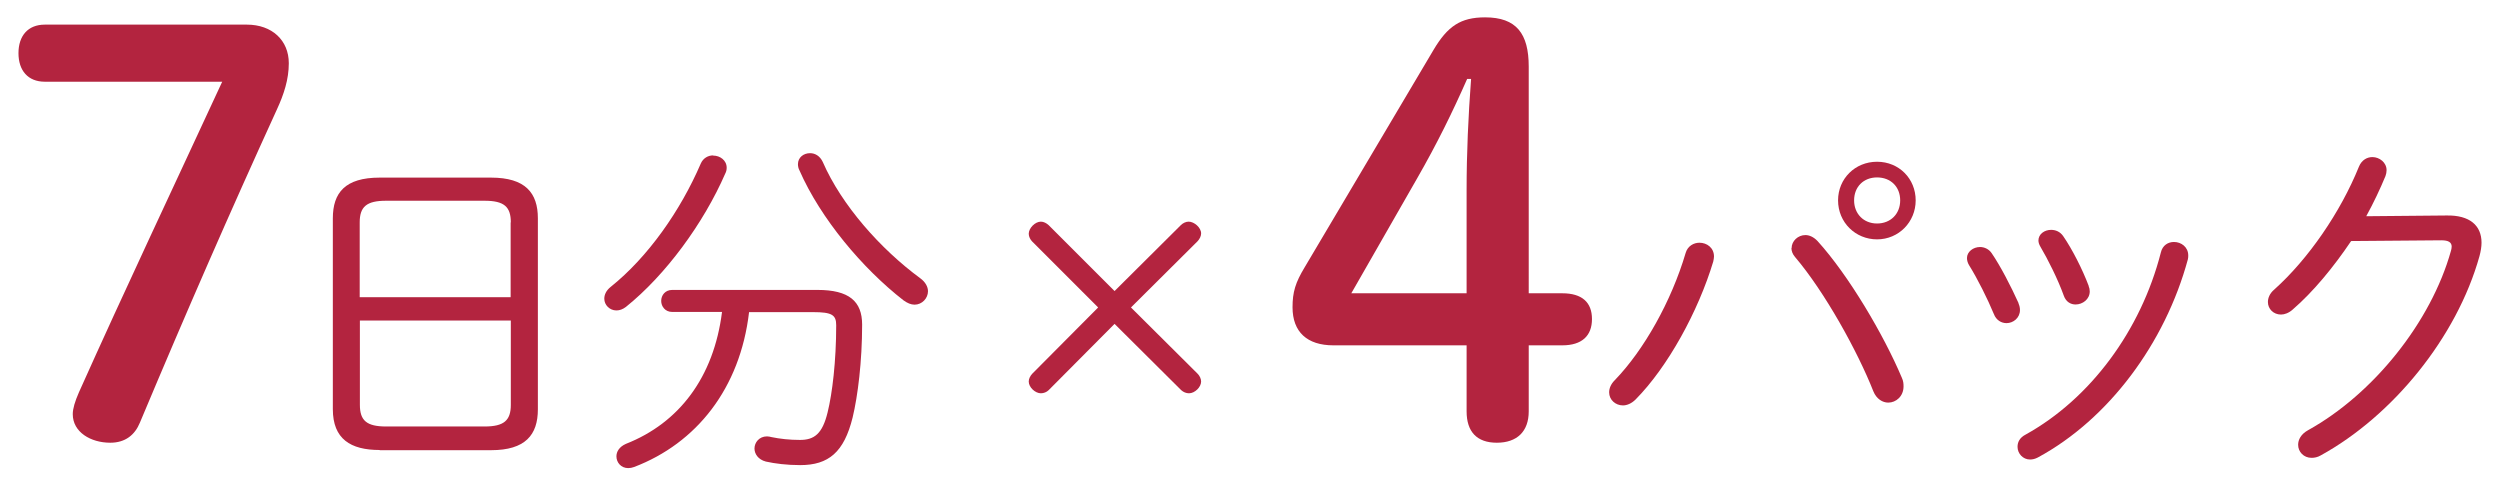
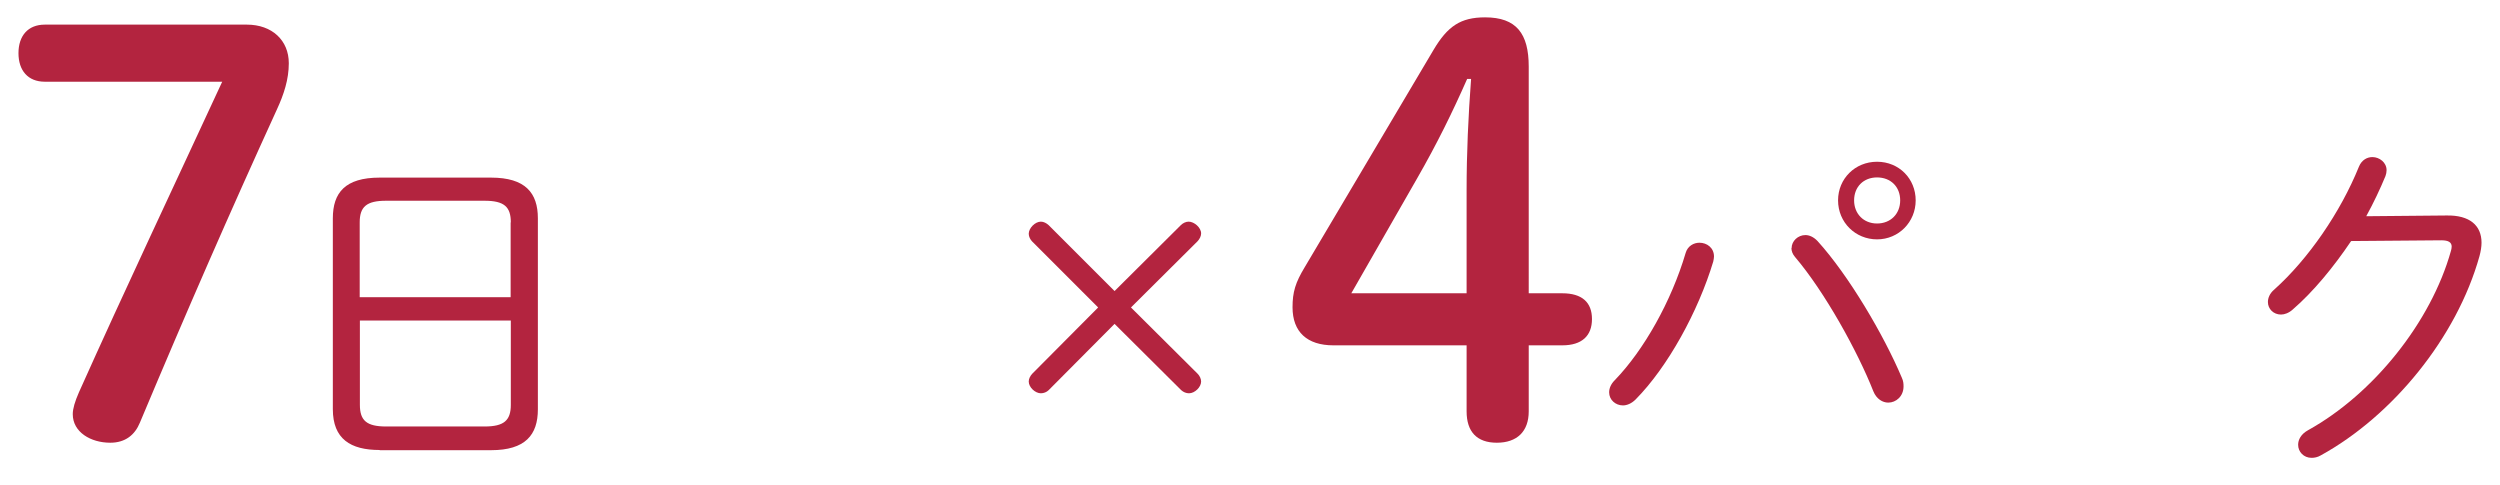
<svg xmlns="http://www.w3.org/2000/svg" id="_レイヤー_1" data-name="レイヤー 1" viewBox="0 0 134 26">
  <defs>
    <style>
      .cls-1 {
        fill: #b3243f;
      }
    </style>
  </defs>
  <path class="cls-1" d="M13.23,1.32c1.35,0,2.25,.84,2.25,2.07,0,.87-.27,1.68-.63,2.46-2.55,5.58-4.83,10.8-7.35,16.8-.27,.66-.78,1.08-1.59,1.08-1.05,0-2.01-.57-2.01-1.53,0-.3,.12-.69,.33-1.17,2.46-5.49,5.07-11.01,7.68-16.65H2.4c-.9,0-1.41-.6-1.41-1.53s.51-1.53,1.41-1.53H13.23Z" />
  <path class="cls-1" d="M20.35,24.12c-1.56,0-2.51-.59-2.51-2.19V11.7c0-1.37,.66-2.18,2.51-2.18h5.97c1.84,0,2.51,.82,2.51,2.18v10.24c0,1.37-.67,2.19-2.51,2.19h-5.97Zm7.03-12.2c0-.84-.36-1.16-1.41-1.16h-5.28c-1.04,0-1.41,.32-1.41,1.16v4.01h8.09v-4.01Zm-1.41,10.94c1.04,0,1.41-.32,1.41-1.16v-4.52h-8.09v4.52c0,.84,.36,1.16,1.41,1.16h5.28Z" />
-   <path class="cls-1" d="M38.23,8.34c.36,0,.72,.25,.72,.65,0,.1-.02,.21-.08,.32-1.16,2.66-3.19,5.43-5.32,7.14-.17,.13-.34,.19-.51,.19-.36,0-.65-.29-.65-.63,0-.21,.1-.44,.34-.63,2-1.6,3.74-4.08,4.83-6.61,.13-.3,.4-.44,.66-.44Zm-2.2,8.38c-.38,0-.59-.3-.59-.59,0-.3,.21-.59,.59-.59h7.79c1.69,0,2.39,.61,2.39,1.86,0,1.96-.23,3.82-.51,4.98-.46,1.86-1.29,2.55-2.81,2.55-.7,0-1.35-.08-1.84-.19-.42-.11-.61-.42-.61-.7,0-.32,.25-.65,.67-.65,.08,0,.17,.02,.25,.04,.44,.09,.95,.15,1.52,.15,.76,0,1.2-.32,1.48-1.48,.25-1.01,.46-2.74,.46-4.67,0-.55-.23-.7-1.23-.7h-3.44c-.48,4.1-2.83,7.03-6.16,8.3-.11,.04-.21,.06-.32,.06-.38,0-.63-.3-.63-.63,0-.25,.15-.51,.51-.67,2.85-1.12,4.71-3.57,5.15-7.07h-2.66Zm6.74-7.92c0-.36,.3-.59,.65-.59,.27,0,.53,.15,.68,.47,1.01,2.32,3.1,4.67,5.22,6.23,.29,.21,.42,.47,.42,.7,0,.38-.32,.72-.72,.72-.19,0-.38-.08-.59-.23-2.2-1.71-4.45-4.39-5.58-6.97-.06-.11-.08-.23-.08-.34Z" />
  <path class="cls-1" d="M56.21,20.91c-.11,.11-.27,.17-.42,.17-.3,0-.65-.32-.65-.63,0-.15,.08-.3,.19-.42l3.53-3.55-3.53-3.53c-.11-.11-.19-.27-.19-.42,0-.3,.34-.65,.65-.65,.15,0,.3,.08,.42,.19l3.53,3.53,3.55-3.53c.11-.11,.27-.19,.42-.19,.3,0,.67,.32,.67,.63,0,.15-.08,.3-.19,.42l-3.57,3.55,3.57,3.55c.11,.11,.19,.27,.19,.42,0,.3-.34,.63-.65,.63-.15,0-.3-.06-.42-.17l-3.57-3.55-3.53,3.55Z" />
  <path class="cls-1" d="M71.47,18.51c-1.41,0-2.19-.72-2.19-2.04,0-.81,.15-1.32,.66-2.16l6.9-11.64c.75-1.26,1.44-1.74,2.76-1.74,1.68,0,2.34,.87,2.34,2.64V15.72h1.8c1.05,0,1.59,.48,1.59,1.38s-.54,1.41-1.59,1.41h-1.8v3.54c0,1.08-.63,1.68-1.71,1.68s-1.62-.6-1.62-1.68v-3.54h-7.14Zm7.14-8.31c0-2.01,.09-3.96,.24-5.97h-.21c-.78,1.77-1.62,3.48-2.67,5.31l-3.54,6.18h6.18v-5.52Z" />
  <path class="cls-1" d="M91.09,13.01c.4,0,.78,.27,.78,.74,0,.08-.02,.17-.04,.27-.8,2.66-2.43,5.64-4.16,7.39-.23,.23-.48,.32-.68,.32-.4,0-.74-.3-.74-.7,0-.21,.09-.44,.3-.65,1.56-1.61,3.04-4.24,3.8-6.82,.11-.38,.44-.55,.74-.55Zm4.94,.29c0-.38,.34-.7,.74-.7,.21,0,.44,.1,.65,.32,1.67,1.84,3.55,5.03,4.52,7.33,.08,.17,.09,.32,.09,.46,0,.53-.4,.87-.82,.87-.3,0-.63-.19-.8-.61-.84-2.13-2.6-5.32-4.2-7.2-.13-.15-.19-.32-.19-.48Zm2.49-2.56c0-1.16,.91-2.07,2.09-2.07s2.07,.91,2.07,2.07-.91,2.09-2.07,2.09-2.09-.91-2.09-2.09Zm.86,0c0,.72,.51,1.24,1.23,1.24s1.24-.51,1.24-1.24-.51-1.23-1.24-1.23-1.23,.51-1.23,1.23Z" />
-   <path class="cls-1" d="M108.19,16.26c.06,.13,.08,.25,.08,.36,0,.42-.36,.7-.72,.7-.27,0-.55-.15-.68-.49-.34-.82-.87-1.88-1.33-2.62-.08-.13-.11-.27-.11-.38,0-.34,.34-.59,.7-.59,.23,0,.48,.11,.63,.34,.46,.67,1.03,1.77,1.44,2.68Zm8.34-3.29c.38,0,.76,.27,.76,.72,0,.06,0,.13-.02,.21-1.22,4.5-4.25,8.57-8.04,10.62-.15,.08-.29,.11-.42,.11-.38,0-.67-.32-.67-.68,0-.25,.11-.49,.44-.66,3.46-1.92,6.17-5.57,7.24-9.75,.09-.4,.4-.57,.7-.57Zm-4.58,2.36c.04,.09,.06,.19,.06,.29,0,.42-.38,.7-.76,.7-.25,0-.51-.13-.63-.47-.32-.89-.86-1.96-1.25-2.62-.08-.13-.11-.25-.11-.34,0-.34,.32-.57,.68-.57,.23,0,.48,.09,.65,.34,.47,.68,1.03,1.77,1.37,2.68Z" />
  <path class="cls-1" d="M131.15,11.55c1.22-.02,1.86,.53,1.86,1.46,0,.21-.04,.46-.11,.72-1.22,4.37-4.67,8.57-8.51,10.68-.17,.1-.34,.13-.49,.13-.42,0-.72-.32-.72-.7,0-.27,.15-.57,.53-.78,3.5-1.94,6.59-5.79,7.66-9.61,.02-.08,.04-.15,.04-.23,0-.23-.17-.34-.55-.34l-4.84,.04c-.95,1.41-2.03,2.72-3.13,3.67-.21,.19-.44,.27-.63,.27-.4,0-.7-.3-.7-.67,0-.21,.09-.46,.34-.67,1.82-1.63,3.55-4.14,4.54-6.59,.15-.36,.44-.51,.72-.51,.38,0,.76,.29,.76,.7,0,.11-.02,.21-.06,.32-.29,.7-.63,1.42-1.03,2.15l4.33-.04Z" />
</svg>